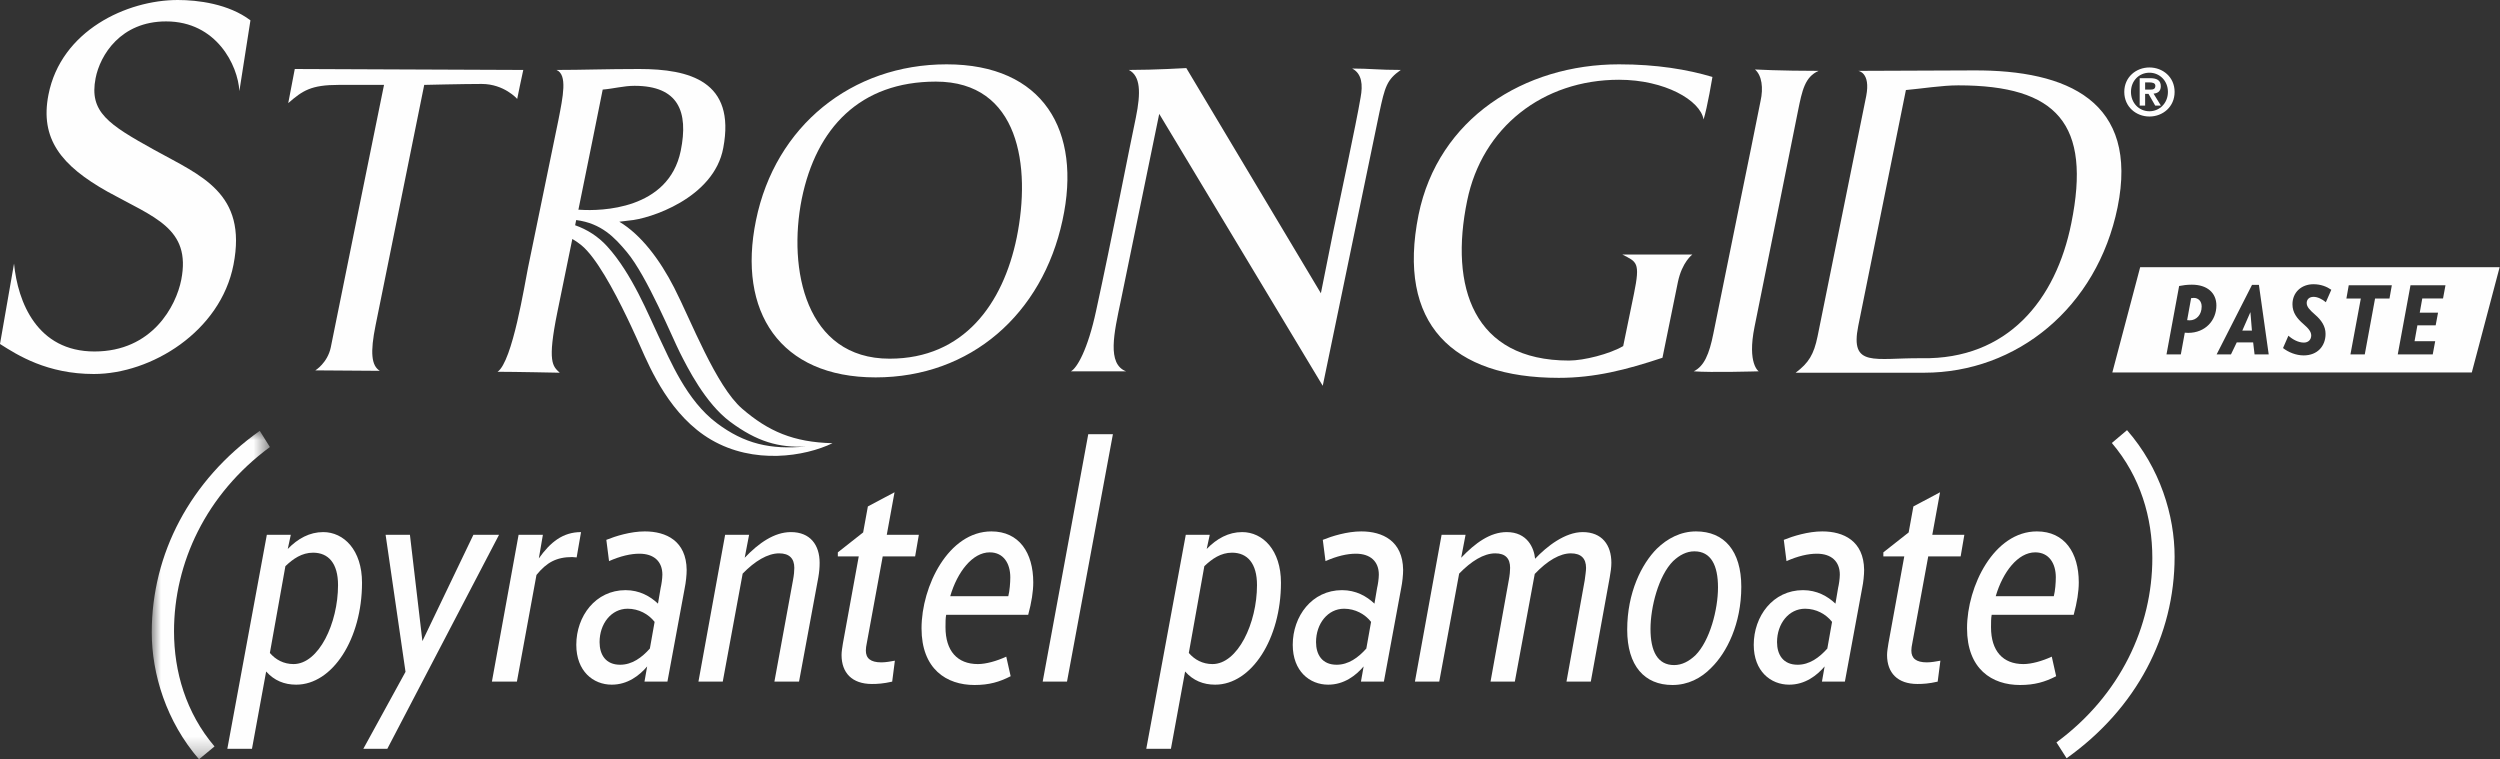
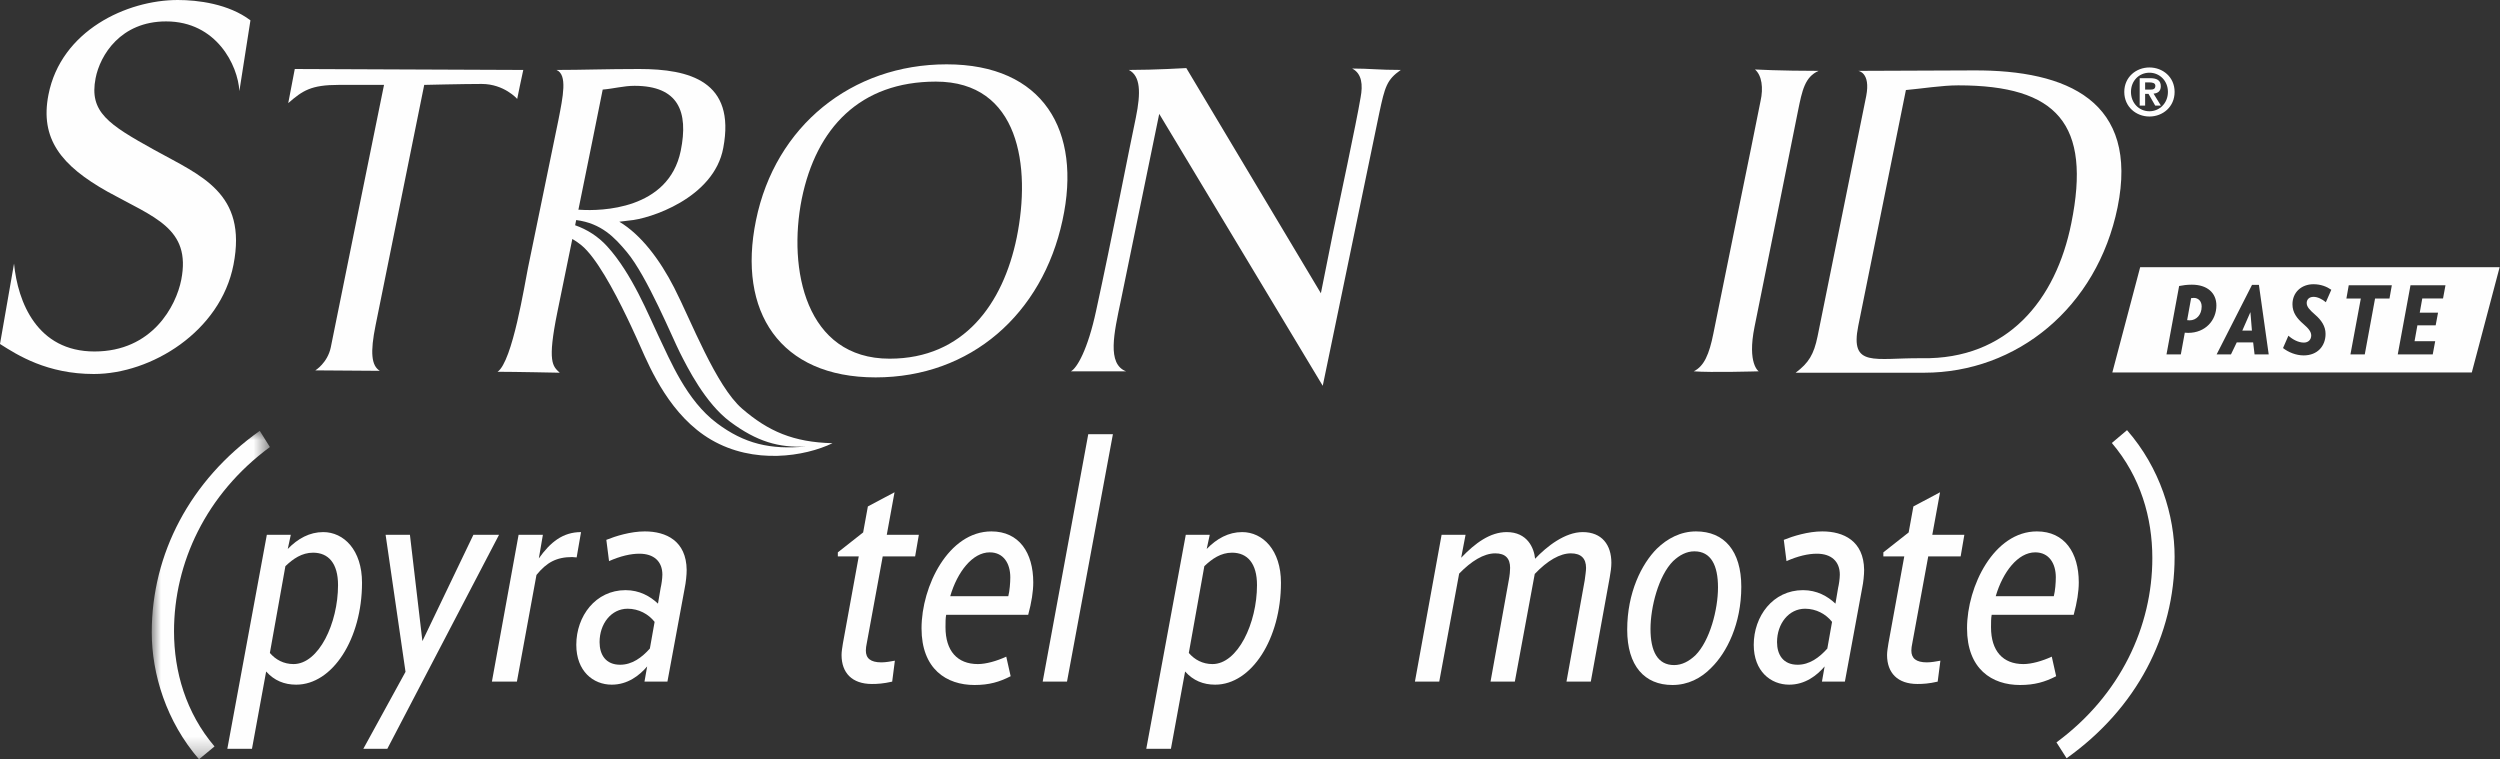
<svg xmlns="http://www.w3.org/2000/svg" xmlns:xlink="http://www.w3.org/1999/xlink" width="135px" height="41px" viewBox="0 0 135 41" version="1.1">
  <rect x="0" y="0" width="135" height="41" fill="#333333" stroke="none" />
  <title>Strongid_Logo_white</title>
  <defs>
    <polygon id="path-1" points="0 0 6.38 0 6.38 17.735 0 17.735" />
  </defs>
  <g id="Dewormers" stroke="none" stroke-width="1" fill="none" fill-rule="evenodd">
    <g id="Dewormers-Category-Page" transform="translate(-551, -4225)">
      <g id="Chart-section" transform="translate(135, 3961)">
        <g id="Chart" transform="translate(0, 240)">
          <g id="Group-24" transform="translate(416, 17)">
            <g id="Strongid_Logo_white" transform="translate(-0, 7)">
              <path d="M115.837,4.84 L116.098,4.84 C116.264,4.84 116.389,4.815 116.389,4.634 C116.389,4.476 116.218,4.451 116.085,4.451 L115.837,4.451 L115.837,4.84 Z M115.543,4.221 L116.102,4.221 C116.473,4.221 116.683,4.337 116.683,4.659 C116.683,4.932 116.512,5.038 116.292,5.056 L116.689,5.704 L116.382,5.704 L116.02,5.07 L115.837,5.07 L115.837,5.704 L115.543,5.704 L115.543,4.221 Z M116.069,6.008 C116.619,6.008 117.068,5.569 117.068,4.963 C117.068,4.361 116.619,3.926 116.069,3.926 C115.514,3.926 115.072,4.361 115.072,4.963 C115.072,5.569 115.514,6.008 116.069,6.008 L116.069,6.008 Z M116.069,3.643 C116.789,3.643 117.429,4.16 117.429,4.963 C117.429,5.771 116.789,6.292 116.069,6.292 C115.353,6.292 114.711,5.771 114.711,4.963 C114.711,4.16 115.353,3.643 116.069,3.643 L116.069,3.643 Z" id="Fill-1" fill="#FEFEFE" />
              <path d="M5.101,18.98 C2.005,18.98 0.96,16.318 0.758,14.235 L-4.44436991e-15,18.575 C0.952,19.183 2.549,20.196 5.067,20.196 C8.162,20.196 11.906,17.909 12.609,14.293 C13.363,10.416 10.851,9.49 8.343,8.101 C5.836,6.712 4.808,6.047 5.162,4.223 C5.404,2.98 6.511,1.156 8.97,1.156 C11.69,1.156 12.849,3.529 12.926,4.918 L13.524,1.098 C12.339,0.202 10.671,0 9.601,0 C6.851,0 3.29,1.649 2.615,5.121 C2.155,7.493 3.291,8.94 5.821,10.358 C8.33,11.746 10.329,12.325 9.789,15.103 C9.513,16.52 8.225,18.98 5.101,18.98" id="Fill-3" fill="#FEFEFE" />
              <path d="M27.929,5.341 C27.929,5.341 27.222,4.533 26.011,4.533 C25.027,4.533 22.908,4.584 22.908,4.584 L20.284,17.553 C19.981,19.041 20.056,19.748 20.511,20.025 L17.029,20 C17.029,20 17.685,19.596 17.861,18.764 C18.391,16.115 20.737,4.584 20.737,4.584 L18.29,4.584 C16.801,4.584 16.347,4.887 15.565,5.568 L15.918,3.726 L28.257,3.777 C28.105,4.458 28.029,4.862 27.929,5.341" id="Fill-5" fill="#FEFEFE" />
              <path d="M38.715,22.854 C37.059,21.615 36.197,19.468 35.539,18.102 C35.046,17.077 34.137,14.78 32.782,13.297 C32.297,12.767 31.706,12.39 31.057,12.164 L31.114,11.883 C32.474,12.059 33.188,12.819 33.851,13.612 C34.944,14.918 36.315,18.253 36.716,19.043 C37.117,19.833 38.075,21.766 39.428,22.774 C40.871,23.848 42.059,24.188 43.523,24.111 C41.594,24.294 40.192,23.96 38.715,22.854 L38.715,22.854 Z M31.238,11.303 C31.473,10.181 32.546,4.837 32.546,4.837 C33.152,4.786 33.681,4.634 34.262,4.634 C36.634,4.634 37.189,6.023 36.76,8.142 C36.105,11.343 32.421,11.397 31.352,11.329 C31.311,11.326 31.27,11.323 31.229,11.32 L31.234,11.295 L31.238,11.303 Z M40.077,22.071 C38.662,20.85 37.309,17.297 36.406,15.536 C35.632,14.026 34.626,12.682 33.443,11.973 C33.755,11.94 33.981,11.907 33.981,11.907 C35.041,11.832 38.552,10.715 39.056,7.99 C39.738,4.382 37.239,3.726 34.514,3.726 C32.698,3.726 31.487,3.777 30.049,3.777 C30.654,4.029 30.402,5.215 30.15,6.502 L28.509,14.475 C28.333,15.333 27.677,19.521 26.869,20.076 C27.778,20.076 30.225,20.127 30.225,20.127 C29.847,19.773 29.544,19.571 30.099,16.846 L30.906,12.903 C31.073,13 31.235,13.112 31.396,13.243 C32.187,13.888 33.152,15.678 33.851,17.13 L34.08,17.611 C34.283,18.044 34.454,18.426 34.579,18.707 C35.134,19.962 36.217,22.471 38.406,23.747 C40.714,25.093 43.452,24.656 44.957,23.933 C42.849,23.882 41.492,23.292 40.077,22.071 L40.077,22.071 Z" id="Fill-7" fill="#FEFEFE" />
              <path d="M50.537,4.407 C46.449,4.407 44.077,6.906 43.295,10.74 C42.538,14.525 43.497,19.369 48.039,19.369 C52.051,19.369 54.17,16.392 54.902,12.834 C55.684,8.999 55.053,4.407 50.537,4.407 M47.282,20.379 C42.109,20.379 39.813,16.821 40.822,11.901 C41.857,6.804 45.995,3.474 51.117,3.474 C56.34,3.474 58.434,7.057 57.374,11.901 C56.289,16.947 52.429,20.379 47.282,20.379" id="Fill-9" fill="#FEFEFE" />
              <path d="M74.482,6.098 L71.428,20.833 L62.598,6.149 L60.529,16.216 C60.151,18.007 59.772,19.647 60.806,20.051 L57.83,20.051 C58.157,19.874 58.738,18.89 59.192,16.771 C59.999,13.087 61.084,7.511 61.336,6.35 C61.614,4.988 61.588,4.105 60.958,3.777 C62.37,3.777 64.061,3.676 64.061,3.676 L71.328,15.837 L71.984,12.557 C72.287,11.094 73.245,6.628 73.472,5.265 C73.599,4.584 73.548,3.978 73.018,3.701 C73.977,3.701 74.431,3.777 75.642,3.777 C74.885,4.307 74.785,4.685 74.482,6.098" id="Fill-11" fill="#FEFEFE" />
-               <path d="M91.993,6.451 C91.816,5.417 89.899,4.307 87.426,4.307 C83.313,4.307 80.034,6.88 79.226,10.841 C78.267,15.484 79.554,19.47 84.726,19.47 C85.534,19.47 86.921,19.117 87.653,18.688 L88.234,15.862 C88.586,14.147 88.385,14.147 87.602,13.743 L91.388,13.743 C91.388,13.743 90.832,14.147 90.606,15.232 L89.773,19.319 C87.804,19.975 86.114,20.404 84.172,20.404 C78.419,20.404 75.416,17.477 76.602,11.599 C77.661,6.401 82.304,3.474 87.426,3.474 C89.47,3.474 91.11,3.751 92.472,4.155 C92.472,4.155 92.195,5.82 91.993,6.451" id="Fill-13" fill="#FEFEFE" />
              <path d="M97.09,5.997 C97.09,5.997 95.325,14.802 94.744,17.654 C94.341,19.647 94.971,20.051 94.971,20.051 C94.971,20.051 92.347,20.127 91.464,20.051 C92.019,19.773 92.297,19.142 92.523,18.007 L93.962,10.917 C94.264,9.454 94.895,6.35 95.072,5.442 C95.223,4.761 95.148,4.079 94.769,3.752 C94.769,3.752 96.132,3.827 98.201,3.827 C97.469,4.156 97.318,4.862 97.09,5.997" id="Fill-15" fill="#FEFEFE" />
              <path d="M105.745,4.609 C104.862,4.609 103.777,4.786 102.919,4.862 L100.345,17.603 C99.891,19.874 101.229,19.319 103.777,19.344 C108.394,19.42 111.018,16.216 111.851,12.053 C112.936,6.704 111.094,4.609 105.745,4.609 M103.903,20.127 L96.965,20.127 C97.671,19.596 97.948,19.142 98.15,18.158 L100.775,5.189 C101.026,3.903 100.345,3.827 100.345,3.827 L106.577,3.802 C111.649,3.777 115.509,5.468 114.349,11.195 C113.239,16.619 108.899,20.127 103.903,20.127" id="Fill-17" fill="#FEFEFE" />
              <g id="Group-21" transform="translate(8.194, 23.265)">
                <mask id="mask-2" fill="white">
                  <use xlink:href="#path-1" />
                </mask>
                <g id="Clip-20" />
                <path d="M1.203,10.827 C1.203,12.996 1.841,15.22 3.39,17.043 L2.552,17.736 C0.784,15.694 0,13.124 0,10.882 C0,6.653 2.06,2.68 5.833,0 L6.38,0.875 C2.916,3.427 1.203,7.146 1.203,10.827" id="Fill-19" fill="#FEFEFE" mask="url(#mask-2)" />
              </g>
              <path d="M16.906,29.845 C16.304,29.845 15.83,30.172 15.411,30.574 L14.573,35.259 C14.883,35.623 15.32,35.86 15.849,35.86 C17.216,35.86 18.254,33.654 18.254,31.595 C18.254,30.428 17.744,29.845 16.906,29.845 M15.994,36.972 C15.357,36.972 14.81,36.753 14.372,36.261 L13.607,40.435 L12.276,40.435 L14.409,28.879 L15.703,28.879 L15.539,29.644 C16.086,29.079 16.724,28.733 17.453,28.733 C18.565,28.733 19.549,29.699 19.549,31.467 C19.549,34.492 17.963,36.972 15.994,36.972" id="Fill-22" fill="#FEFEFE" />
              <polygon id="Fill-24" fill="#FEFEFE" points="20.915 40.435 19.62 40.435 21.898 36.279 20.823 28.879 22.136 28.879 22.81 34.62 25.563 28.879 26.948 28.879" />
              <path d="M31.139,30.1 C31.047,30.1 30.956,30.081 30.902,30.081 C30.045,30.081 29.517,30.373 28.969,31.048 L27.913,36.808 L26.563,36.808 L28.004,28.878 L29.316,28.878 L29.097,30.154 C29.717,29.28 30.391,28.733 31.376,28.733 L31.139,30.1 Z" id="Fill-26" fill="#FEFEFE" />
              <path d="M33.89,32.871 C33.016,32.871 32.377,33.672 32.377,34.675 C32.377,35.35 32.705,35.896 33.489,35.896 C34.127,35.896 34.656,35.513 35.093,35.021 L35.349,33.581 C35.02,33.162 34.492,32.871 33.89,32.871 M36.971,31.777 L36.041,36.807 L34.802,36.807 L34.947,35.987 C34.528,36.48 33.89,36.972 33.034,36.972 C32.031,36.972 31.12,36.243 31.12,34.82 C31.12,33.271 32.159,31.868 33.781,31.868 C34.528,31.868 35.111,32.196 35.531,32.597 L35.676,31.741 C35.713,31.595 35.768,31.248 35.768,31.03 C35.768,30.319 35.312,29.9 34.528,29.9 C34.054,29.9 33.507,30.027 32.888,30.3 L32.742,29.152 C33.234,28.952 34.054,28.696 34.819,28.696 C35.968,28.696 37.062,29.206 37.08,30.774 C37.08,31.03 37.043,31.43 36.971,31.777" id="Fill-28" fill="#FEFEFE" />
-               <path d="M44.187,31.193 L43.148,36.807 L41.818,36.807 L42.82,31.339 C42.875,31.048 42.893,30.829 42.893,30.665 C42.893,30.154 42.62,29.881 42.073,29.881 C41.453,29.881 40.76,30.3 40.104,30.975 L39.029,36.807 L37.716,36.807 L39.157,28.879 L40.451,28.879 L40.214,30.118 C40.979,29.316 41.818,28.733 42.711,28.733 C43.75,28.733 44.26,29.425 44.26,30.392 C44.26,30.628 44.242,30.884 44.187,31.193" id="Fill-30" fill="#FEFEFE" />
              <path d="M49.417,30.045 L47.667,30.045 L46.81,34.711 C46.774,34.857 46.756,35.039 46.756,35.131 C46.756,35.55 47.011,35.768 47.594,35.768 C47.831,35.768 48.123,35.714 48.323,35.677 L48.178,36.808 C47.704,36.917 47.376,36.935 47.084,36.935 C46.009,36.935 45.444,36.334 45.444,35.368 C45.444,35.204 45.48,34.966 45.516,34.748 L46.373,30.045 L45.243,30.045 L45.243,29.827 L46.61,28.751 L46.865,27.348 L48.305,26.582 L47.886,28.878 L49.618,28.878 L49.417,30.045 Z" id="Fill-32" fill="#FEFEFE" />
              <path d="M54.447,32.196 C54.52,31.923 54.556,31.467 54.556,31.175 C54.556,30.428 54.192,29.827 53.445,29.827 C52.515,29.827 51.695,30.884 51.312,32.196 L54.447,32.196 Z M49.763,33.928 C49.763,31.649 51.221,28.696 53.536,28.696 C55.03,28.696 55.796,29.845 55.796,31.448 C55.796,31.941 55.705,32.524 55.523,33.198 L51.093,33.198 C51.057,33.381 51.057,33.618 51.057,33.873 C51.057,35.149 51.695,35.86 52.806,35.86 C53.244,35.86 53.827,35.696 54.338,35.459 L54.575,36.516 C53.973,36.826 53.408,36.99 52.624,36.99 C51.112,36.99 49.763,36.133 49.763,33.928 L49.763,33.928 Z" id="Fill-34" fill="#FEFEFE" />
              <polygon id="Fill-36" fill="#FEFEFE" points="57.618 36.808 56.305 36.808 58.766 23.447 60.097 23.447" />
              <path d="M66.529,29.845 C65.928,29.845 65.454,30.172 65.034,30.574 L64.196,35.259 C64.506,35.623 64.943,35.86 65.472,35.86 C66.839,35.86 67.878,33.654 67.878,31.595 C67.878,30.428 67.367,29.845 66.529,29.845 M65.618,36.972 C64.98,36.972 64.433,36.753 63.996,36.261 L63.23,40.435 L61.899,40.435 L64.032,28.879 L65.326,28.879 L65.162,29.644 C65.709,29.079 66.347,28.733 67.076,28.733 C68.188,28.733 69.172,29.699 69.172,31.467 C69.172,34.492 67.586,36.972 65.618,36.972" id="Fill-38" fill="#FEFEFE" />
-               <path d="M72.579,32.871 C71.705,32.871 71.066,33.672 71.066,34.675 C71.066,35.35 71.395,35.896 72.178,35.896 C72.816,35.896 73.345,35.513 73.782,35.021 L74.038,33.581 C73.709,33.162 73.181,32.871 72.579,32.871 M75.66,31.777 L74.73,36.807 L73.491,36.807 L73.636,35.987 C73.217,36.48 72.579,36.972 71.722,36.972 C70.72,36.972 69.808,36.243 69.808,34.82 C69.808,33.271 70.848,31.868 72.47,31.868 C73.217,31.868 73.801,32.196 74.22,32.597 L74.365,31.741 C74.402,31.595 74.457,31.248 74.457,31.03 C74.457,30.319 74.001,29.9 73.217,29.9 C72.743,29.9 72.196,30.027 71.577,30.3 L71.431,29.152 C71.923,28.952 72.743,28.696 73.509,28.696 C74.657,28.696 75.751,29.206 75.769,30.774 C75.769,31.03 75.732,31.43 75.66,31.777" id="Fill-40" fill="#FEFEFE" />
              <path d="M86.923,31.193 L85.903,36.807 L84.59,36.807 L85.574,31.339 C85.611,31.048 85.647,30.829 85.647,30.665 C85.647,30.154 85.374,29.881 84.827,29.881 C84.244,29.881 83.569,30.264 82.876,30.993 L81.801,36.807 L80.489,36.807 L81.473,31.339 C81.528,31.048 81.546,30.829 81.546,30.665 C81.546,30.154 81.291,29.881 80.744,29.881 C80.124,29.881 79.45,30.3 78.794,30.975 L77.719,36.807 L76.406,36.807 L77.846,28.879 L79.14,28.879 L78.903,30.118 C79.669,29.316 80.471,28.733 81.364,28.733 C82.476,28.733 82.84,29.59 82.895,30.173 C83.533,29.498 84.517,28.733 85.465,28.733 C86.504,28.733 87.014,29.425 87.014,30.392 C87.014,30.628 86.978,30.884 86.923,31.193" id="Fill-42" fill="#FEFEFE" />
              <path d="M91.496,29.772 C91.077,29.772 90.694,29.972 90.348,30.3 C89.564,31.084 89.127,32.78 89.127,33.964 C89.127,35.167 89.509,35.914 90.403,35.914 C90.822,35.914 91.204,35.714 91.551,35.386 C92.334,34.602 92.772,32.907 92.772,31.722 C92.772,30.519 92.389,29.772 91.496,29.772 M92.408,36.06 C91.861,36.625 91.15,36.99 90.312,36.99 C88.798,36.99 87.869,35.951 87.869,34.001 C87.869,31.996 88.652,30.446 89.473,29.626 C90.038,29.079 90.749,28.696 91.588,28.696 C93.1,28.696 94.03,29.736 94.03,31.686 C94.03,33.691 93.246,35.24 92.408,36.06" id="Fill-44" fill="#FEFEFE" />
              <path d="M97.473,32.871 C96.598,32.871 95.96,33.672 95.96,34.675 C95.96,35.35 96.288,35.896 97.072,35.896 C97.71,35.896 98.238,35.513 98.676,35.021 L98.931,33.581 C98.603,33.162 98.074,32.871 97.473,32.871 M100.553,31.777 L99.624,36.807 L98.385,36.807 L98.53,35.987 C98.111,36.48 97.473,36.972 96.616,36.972 C95.614,36.972 94.702,36.243 94.702,34.82 C94.702,33.271 95.741,31.868 97.364,31.868 C98.111,31.868 98.695,32.196 99.114,32.597 L99.259,31.741 C99.296,31.595 99.35,31.248 99.35,31.03 C99.35,30.319 98.895,29.9 98.111,29.9 C97.637,29.9 97.09,30.027 96.471,30.3 L96.325,29.152 C96.817,28.952 97.637,28.696 98.403,28.696 C99.551,28.696 100.645,29.206 100.663,30.774 C100.663,31.03 100.626,31.43 100.553,31.777" id="Fill-46" fill="#FEFEFE" />
              <path d="M105.875,30.045 L104.125,30.045 L103.268,34.711 C103.232,34.857 103.213,35.039 103.213,35.131 C103.213,35.55 103.469,35.768 104.052,35.768 C104.289,35.768 104.581,35.714 104.781,35.677 L104.635,36.808 C104.162,36.917 103.833,36.935 103.542,36.935 C102.466,36.935 101.901,36.334 101.901,35.368 C101.901,35.204 101.938,34.966 101.974,34.748 L102.831,30.045 L101.701,30.045 L101.701,29.827 L103.068,28.751 L103.323,27.348 L104.763,26.582 L104.344,28.878 L106.075,28.878 L105.875,30.045 Z" id="Fill-48" fill="#FEFEFE" />
              <path d="M110.905,32.196 C110.978,31.923 111.014,31.467 111.014,31.175 C111.014,30.428 110.649,29.827 109.902,29.827 C108.972,29.827 108.152,30.884 107.769,32.196 L110.905,32.196 Z M106.22,33.928 C106.22,31.649 107.679,28.696 109.993,28.696 C111.488,28.696 112.254,29.845 112.254,31.448 C112.254,31.941 112.162,32.524 111.98,33.198 L107.551,33.198 C107.515,33.381 107.515,33.618 107.515,33.873 C107.515,35.149 108.152,35.86 109.264,35.86 C109.702,35.86 110.285,35.696 110.796,35.459 L111.032,36.516 C110.431,36.826 109.866,36.99 109.082,36.99 C107.569,36.99 106.22,36.133 106.22,33.928 L106.22,33.928 Z" id="Fill-50" fill="#FEFEFE" />
              <path d="M111.596,40.945 L111.049,40.088 C114.512,37.537 116.226,33.818 116.226,30.136 C116.226,27.949 115.588,25.744 114.039,23.921 L114.859,23.228 C116.645,25.27 117.429,27.84 117.429,30.064 C117.429,34.311 115.369,38.266 111.596,40.945" id="Fill-52" fill="#FEFEFE" />
              <path d="M118.463,16.086 C118.422,16.086 118.366,16.091 118.32,16.101 L118.106,17.288 C118.142,17.293 118.188,17.298 118.244,17.298 C118.595,17.298 118.89,17.008 118.89,16.554 C118.89,16.259 118.707,16.086 118.463,16.086" id="Fill-54" fill="#FEFEFE" />
              <polygon id="Fill-56" fill="#FEFEFE" points="121.084 17.853 121.604 17.853 121.522 16.855" />
              <path d="M131.924,16.116 L130.803,16.116 L130.666,16.885 L131.654,16.885 L131.526,17.568 L130.539,17.568 L130.386,18.423 L131.501,18.423 L131.368,19.136 L129.479,19.136 L130.167,15.403 L132.056,15.403 L131.924,16.116 Z M129.032,16.121 L128.253,16.121 L127.698,19.136 L126.924,19.136 L127.484,16.121 L126.705,16.121 L126.832,15.403 L129.159,15.403 L129.032,16.121 Z M125.596,16.32 C125.397,16.152 125.147,16.03 124.933,16.03 C124.679,16.03 124.562,16.188 124.562,16.361 C124.562,16.57 124.72,16.733 125.015,16.993 C125.351,17.283 125.58,17.613 125.58,18.031 C125.58,18.688 125.142,19.192 124.399,19.192 C123.981,19.192 123.569,19.019 123.283,18.795 L123.574,18.128 C123.808,18.337 124.114,18.5 124.409,18.5 C124.643,18.5 124.806,18.347 124.806,18.113 C124.806,17.909 124.654,17.731 124.383,17.496 C124.037,17.196 123.793,16.885 123.793,16.432 C123.793,15.785 124.277,15.348 124.928,15.348 C125.336,15.348 125.656,15.485 125.891,15.648 L125.596,16.32 Z M121.746,19.136 L121.67,18.49 L120.784,18.49 L120.473,19.136 L119.699,19.136 L121.609,15.383 L121.981,15.383 L122.51,19.136 L121.746,19.136 Z M118.157,17.975 C118.142,17.975 117.994,17.97 117.979,17.965 L117.765,19.136 L116.991,19.136 L117.673,15.444 C117.882,15.403 118.096,15.373 118.361,15.373 C119.196,15.373 119.685,15.821 119.685,16.493 C119.685,17.308 119.084,17.975 118.157,17.975 L118.157,17.975 Z M115.57,14.427 L114.066,20.113 L133.477,20.113 L134.981,14.427 L115.57,14.427 Z" id="Fill-58" fill="#FEFEFE" />
            </g>
          </g>
        </g>
      </g>
    </g>
  </g>
</svg>